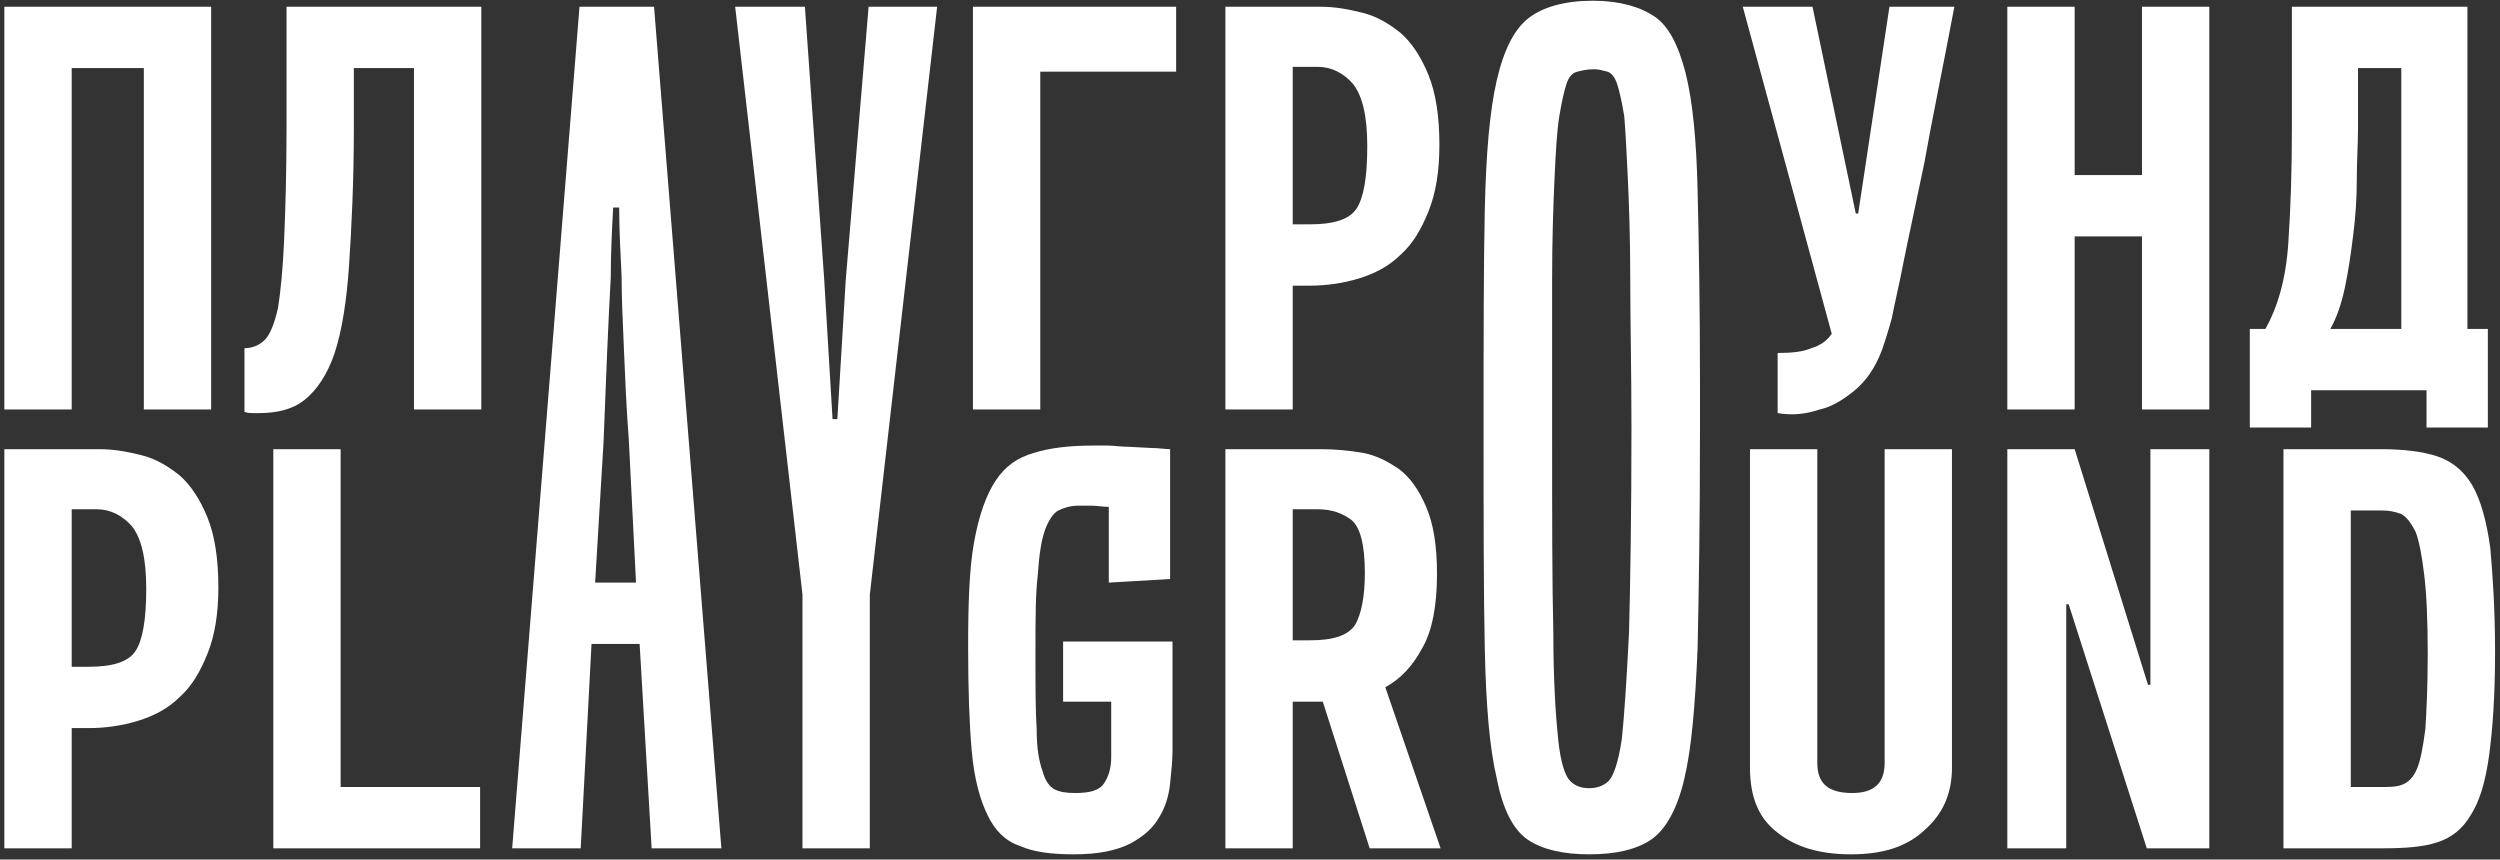
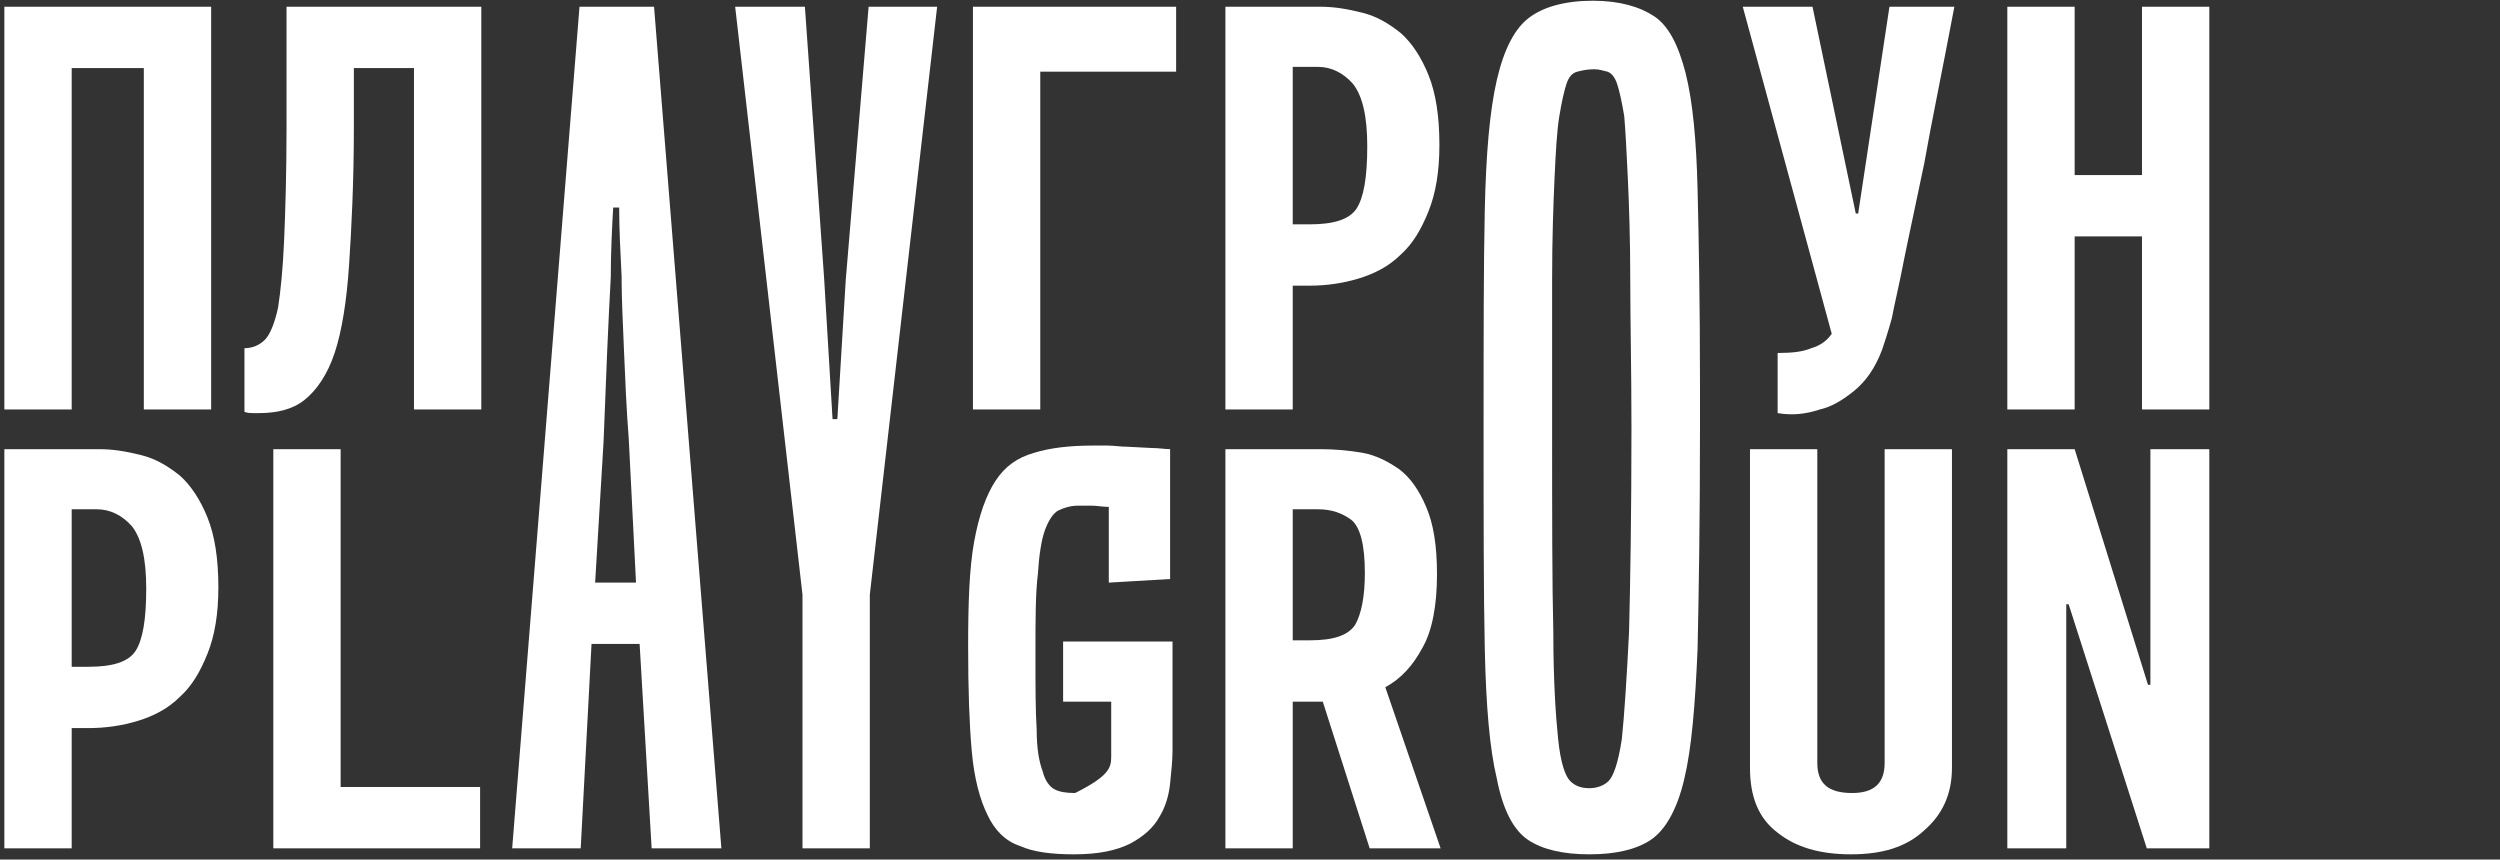
<svg xmlns="http://www.w3.org/2000/svg" width="445" height="153" viewBox="0 0 445 153" fill="none">
  <rect x="0" y="0" width="445" height="153" fill="#333333" stroke="none" />
-   <path d="M406.457 151V79.952H423.791C427.857 79.952 431.281 80.38 433.849 81.236C436.417 82.092 438.557 83.804 440.055 86.372C441.553 88.94 442.623 92.792 443.265 97.5C443.693 102.208 444.121 108.414 444.121 116.118C444.121 123.822 443.693 129.814 443.051 134.522C442.409 139.23 441.339 142.654 439.841 145.008C438.343 147.576 436.417 149.074 433.849 149.93C431.281 150.786 427.857 151 424.005 151H406.457ZM439.199 1.2V58.552H442.837V76.1H431.923V69.466H411.379V76.1H400.465V58.552H403.247C405.387 54.7 406.885 49.778 407.313 43.358C407.741 37.152 407.955 30.304 407.955 23.028V1.2H439.199ZM424.005 140.086C425.289 140.086 426.573 140.086 427.643 139.658C428.713 139.23 429.569 138.374 430.211 136.876C430.853 135.378 431.281 133.024 431.709 129.814C431.923 126.604 432.137 122.11 432.137 116.332C432.137 110.34 431.923 105.632 431.495 102.208C431.067 98.784 430.639 96.43 429.997 94.718C429.141 93.006 428.285 91.936 427.429 91.508C426.359 91.08 425.289 90.866 424.005 90.866H418.441V140.086H424.005ZM427.429 12.114H419.725V23.028C419.725 25.596 419.511 28.592 419.511 31.802C419.511 35.226 419.297 38.436 418.869 41.86C418.441 45.284 418.013 48.28 417.371 51.276C416.729 54.272 415.873 56.626 414.803 58.552H427.429V12.114Z" fill="white" />
  <path d="M381.273 72.89V42.074H369.289V72.89H357.305V1.2H369.289V31.16H381.273V1.2H393.257V72.89H381.273ZM382.771 79.952H393.257V151H382.129L368.219 107.558H367.791V151H357.305V79.952H369.289L382.343 121.896H382.771V79.952Z" fill="white" />
  <path d="M347.449 136.662C347.449 141.37 345.737 145.008 342.527 147.79C339.317 150.786 335.037 152.07 329.473 152.07C323.909 152.07 319.629 150.786 316.419 148.218C312.995 145.65 311.497 141.798 311.497 136.662V79.952H323.481V135.806C323.481 139.444 325.407 141.156 329.687 141.156C333.539 141.156 335.465 139.444 335.465 135.806V79.952H347.449V136.662ZM316.419 62.832C318.987 62.832 320.913 62.618 322.411 61.976C323.909 61.548 325.193 60.692 326.049 59.408L310.213 1.2H322.625L330.329 38.008H330.757L336.321 1.2H347.877C345.737 12.542 343.811 21.744 342.527 29.02C341.029 36.296 339.745 42.074 338.889 46.354C338.033 50.848 337.177 54.272 336.749 56.626C336.107 58.98 335.465 60.906 335.037 62.19C333.753 65.614 332.041 67.968 329.901 69.68C327.761 71.392 325.835 72.462 323.909 72.89C321.341 73.746 318.987 73.96 316.419 73.532V62.832Z" fill="white" />
  <path d="M282.91 152.07C278.202 152.07 274.564 151.214 271.996 149.502C269.428 147.79 267.502 144.152 266.432 138.588C265.148 133.238 264.506 125.534 264.292 115.476C264.078 105.632 264.078 92.364 264.078 76.1C264.078 60.264 264.078 47.21 264.292 37.366C264.506 27.522 265.148 19.818 266.432 14.254C267.716 8.69 269.642 5.052 272.21 3.126C274.778 1.2 278.63 0.13 283.552 0.13C288.26 0.13 291.898 1.2 294.466 2.912C297.034 4.624 298.746 8.048 300.03 12.97C301.314 18.106 301.956 24.954 302.17 33.728C302.384 42.716 302.598 54.272 302.598 68.396V76.1C302.598 92.364 302.384 105.632 302.17 115.476C301.742 125.534 301.1 133.238 299.816 138.588C298.532 144.152 296.392 147.79 293.824 149.502C291.256 151.214 287.618 152.07 282.91 152.07ZM282.91 140.3C284.194 140.3 285.478 139.872 286.334 139.016C287.19 138.16 288.046 135.806 288.688 131.526C289.116 127.46 289.544 121.04 289.972 112.48C290.186 103.92 290.4 91.722 290.4 76.314C290.4 65.828 290.186 57.054 290.186 49.778C290.186 42.502 289.972 36.51 289.758 31.802C289.544 27.094 289.33 23.242 289.116 20.674C288.688 18.106 288.26 16.18 287.832 14.896C287.404 13.612 286.762 12.97 286.12 12.756C285.264 12.542 284.622 12.328 283.766 12.328C282.482 12.328 281.626 12.542 280.77 12.756C279.914 12.97 279.272 13.612 278.844 14.896C278.416 16.18 277.988 18.106 277.56 20.674C277.132 23.242 276.918 27.094 276.704 31.802C276.49 36.51 276.276 42.502 276.276 49.778C276.276 57.054 276.276 65.828 276.276 76.314C276.276 91.722 276.276 103.92 276.49 112.48C276.49 121.04 276.918 127.46 277.346 131.526C277.774 135.806 278.63 138.16 279.486 139.016C280.342 139.872 281.412 140.3 282.91 140.3Z" fill="white" />
  <path d="M230.105 151H218.121V79.952H235.027C237.595 79.952 239.949 80.166 242.517 80.594C244.871 81.022 247.011 82.092 249.151 83.59C251.077 85.088 252.575 87.228 253.859 90.224C255.143 93.22 255.785 97.072 255.785 102.208C255.785 107.772 254.929 112.266 253.217 115.262C251.505 118.472 249.365 120.826 246.583 122.324L256.427 151H243.801L235.455 124.892H230.105V151ZM230.105 50.848V72.89H218.121V1.2H235.027C237.595 1.2 239.949 1.628 242.517 2.27C245.085 2.912 247.225 4.196 249.365 5.908C251.291 7.62 253.003 10.188 254.287 13.398C255.571 16.608 256.213 20.674 256.213 25.81C256.213 30.518 255.571 34.37 254.287 37.58C253.003 40.79 251.505 43.358 249.365 45.284C247.225 47.424 244.657 48.708 241.875 49.564C239.093 50.42 236.097 50.848 233.101 50.848H230.105ZM230.105 11.9V39.934H233.101C237.381 39.934 240.163 39.078 241.447 37.152C242.731 35.226 243.373 31.588 243.373 26.024C243.373 20.674 242.517 17.036 240.805 14.896C239.093 12.97 236.953 11.9 234.599 11.9H230.105ZM230.105 90.652V113.978H233.101C237.381 113.978 239.949 113.122 241.233 111.196C242.303 109.27 242.945 106.274 242.945 101.994C242.945 96.858 242.089 93.862 240.591 92.578C238.879 91.294 236.953 90.652 234.599 90.652H230.105Z" fill="white" />
-   <path d="M208.708 133.666C208.708 135.378 208.494 137.304 208.28 139.444C208.066 141.584 207.424 143.724 206.354 145.436C205.284 147.362 203.572 148.86 201.218 150.144C198.65 151.428 195.44 152.07 191.16 152.07C187.094 152.07 183.884 151.642 181.53 150.572C178.962 149.716 177.036 147.79 175.752 145.008C174.468 142.44 173.398 138.588 172.97 133.666C172.542 128.958 172.328 122.752 172.328 115.048C172.328 107.344 172.542 101.138 173.398 96.43C174.254 91.722 175.538 88.084 177.25 85.516C178.962 82.948 181.102 81.45 184.098 80.594C186.88 79.738 190.304 79.31 194.584 79.31H197.152C198.222 79.31 199.506 79.524 200.79 79.524L204.856 79.738C206.14 79.738 207.424 79.952 208.28 79.952V103.064L197.366 103.706V90.224C196.296 90.224 195.226 90.01 194.37 90.01H191.802C190.518 90.01 189.234 90.438 188.378 90.866C187.522 91.294 186.666 92.578 186.024 94.29C185.382 96.002 184.954 98.784 184.74 102.208C184.312 105.632 184.312 110.34 184.312 116.332C184.312 122.11 184.312 126.604 184.526 129.814C184.526 133.238 184.954 135.592 185.596 137.304C186.024 139.016 186.88 140.086 187.736 140.514C188.592 140.942 189.662 141.156 191.374 141.156C193.942 141.156 195.654 140.728 196.51 139.444C197.366 138.16 197.794 136.662 197.794 134.736V124.892H189.234V114.192H208.708V133.666ZM185.168 72.89H173.184V1.2H209.35V12.756H185.168V72.89Z" fill="white" />
+   <path d="M208.708 133.666C208.708 135.378 208.494 137.304 208.28 139.444C208.066 141.584 207.424 143.724 206.354 145.436C205.284 147.362 203.572 148.86 201.218 150.144C198.65 151.428 195.44 152.07 191.16 152.07C187.094 152.07 183.884 151.642 181.53 150.572C178.962 149.716 177.036 147.79 175.752 145.008C174.468 142.44 173.398 138.588 172.97 133.666C172.542 128.958 172.328 122.752 172.328 115.048C172.328 107.344 172.542 101.138 173.398 96.43C174.254 91.722 175.538 88.084 177.25 85.516C178.962 82.948 181.102 81.45 184.098 80.594C186.88 79.738 190.304 79.31 194.584 79.31H197.152C198.222 79.31 199.506 79.524 200.79 79.524L204.856 79.738C206.14 79.738 207.424 79.952 208.28 79.952V103.064L197.366 103.706V90.224C196.296 90.224 195.226 90.01 194.37 90.01H191.802C190.518 90.01 189.234 90.438 188.378 90.866C187.522 91.294 186.666 92.578 186.024 94.29C185.382 96.002 184.954 98.784 184.74 102.208C184.312 105.632 184.312 110.34 184.312 116.332C184.312 122.11 184.312 126.604 184.526 129.814C184.526 133.238 184.954 135.592 185.596 137.304C186.024 139.016 186.88 140.086 187.736 140.514C188.592 140.942 189.662 141.156 191.374 141.156C197.366 138.16 197.794 136.662 197.794 134.736V124.892H189.234V114.192H208.708V133.666ZM185.168 72.89H173.184V1.2H209.35V12.756H185.168V72.89Z" fill="white" />
  <path d="M143.271 1.2L146.695 49.564L148.193 74.602H149.049L150.547 49.778L154.613 1.2H166.811L154.827 105.846V151H142.843V105.846L130.859 1.2H143.271Z" fill="white" />
  <path d="M91.168 151L103.152 1.2H116.42L128.404 151H115.992L113.852 114.62H105.292L103.366 151H91.168ZM109.144 36.938C108.93 40.79 108.716 45.07 108.716 49.35C108.502 53.202 108.288 57.696 108.074 62.618C107.86 67.754 107.646 73.104 107.432 78.668L105.934 103.706H113.21L111.926 78.24C111.498 72.676 111.284 67.54 111.07 62.404C110.856 57.268 110.642 52.988 110.642 49.136C110.428 44.856 110.214 40.79 110.214 36.938H109.144Z" fill="white" />
  <path d="M60.634 140.086H85.458V151H48.65V79.952H60.634V140.086ZM85.672 1.2V72.89H73.688V12.114H62.988V22.6C62.988 32.444 62.56 40.79 62.132 47.21C61.704 53.63 60.848 58.98 59.564 62.832C58.28 66.684 56.354 69.466 54.214 71.178C52.074 72.89 49.292 73.532 46.082 73.532H45.012C44.584 73.532 44.156 73.532 43.514 73.318V61.976C44.798 61.976 46.082 61.548 47.152 60.478C48.008 59.622 48.864 57.696 49.506 54.7C49.934 51.918 50.362 47.852 50.576 42.716C50.79 37.58 51.004 30.946 51.004 22.6V1.2H85.672Z" fill="white" />
  <path d="M12.761 129.6V151H0.777V79.952H17.683C20.251 79.952 22.605 80.38 25.173 81.022C27.741 81.664 29.881 82.948 32.021 84.66C33.947 86.372 35.659 88.94 36.943 92.15C38.227 95.36 38.869 99.426 38.869 104.562C38.869 109.27 38.227 113.122 36.943 116.332C35.659 119.542 34.161 122.11 32.021 124.036C29.881 126.176 27.313 127.46 24.531 128.316C21.749 129.172 18.753 129.6 15.757 129.6H12.761ZM37.585 72.89H25.601V12.114H12.761V72.89H0.777V1.2H37.585V72.89ZM12.761 90.652V118.686H15.757C20.037 118.686 22.819 117.83 24.103 115.904C25.387 113.978 26.029 110.34 26.029 104.776C26.029 99.426 25.173 95.788 23.461 93.648C21.749 91.722 19.609 90.652 17.255 90.652H12.761Z" fill="white" />
</svg>